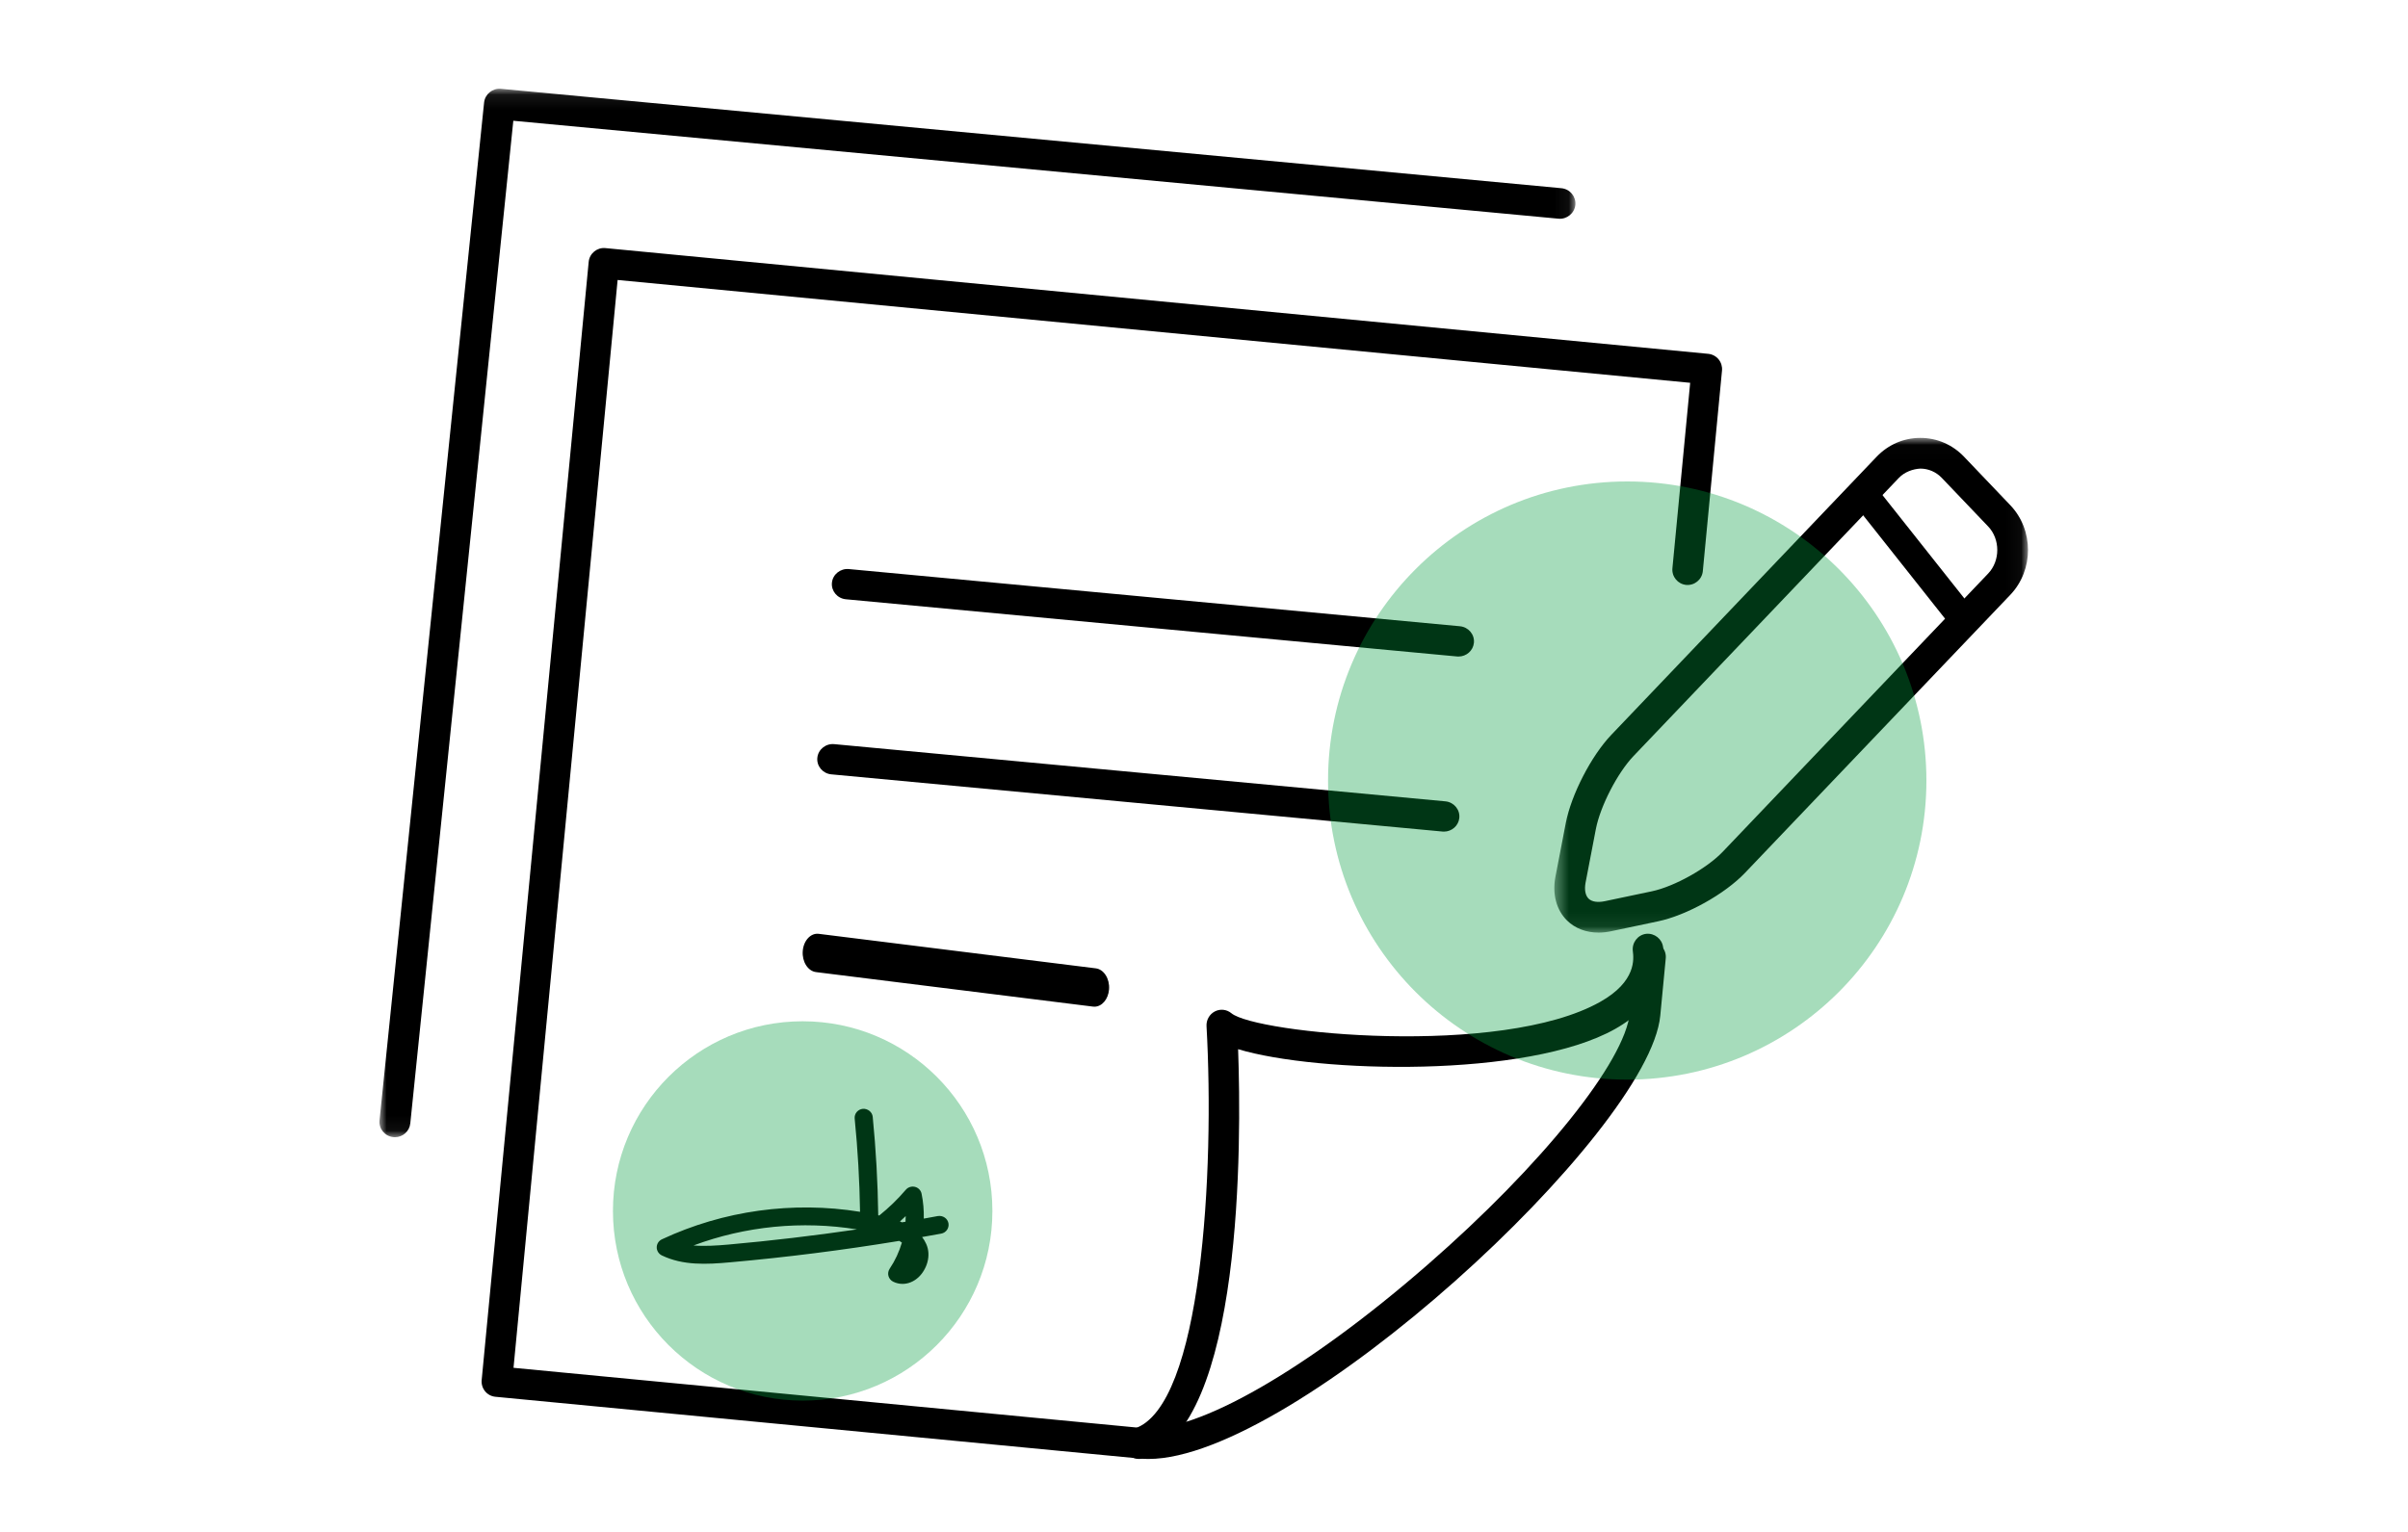
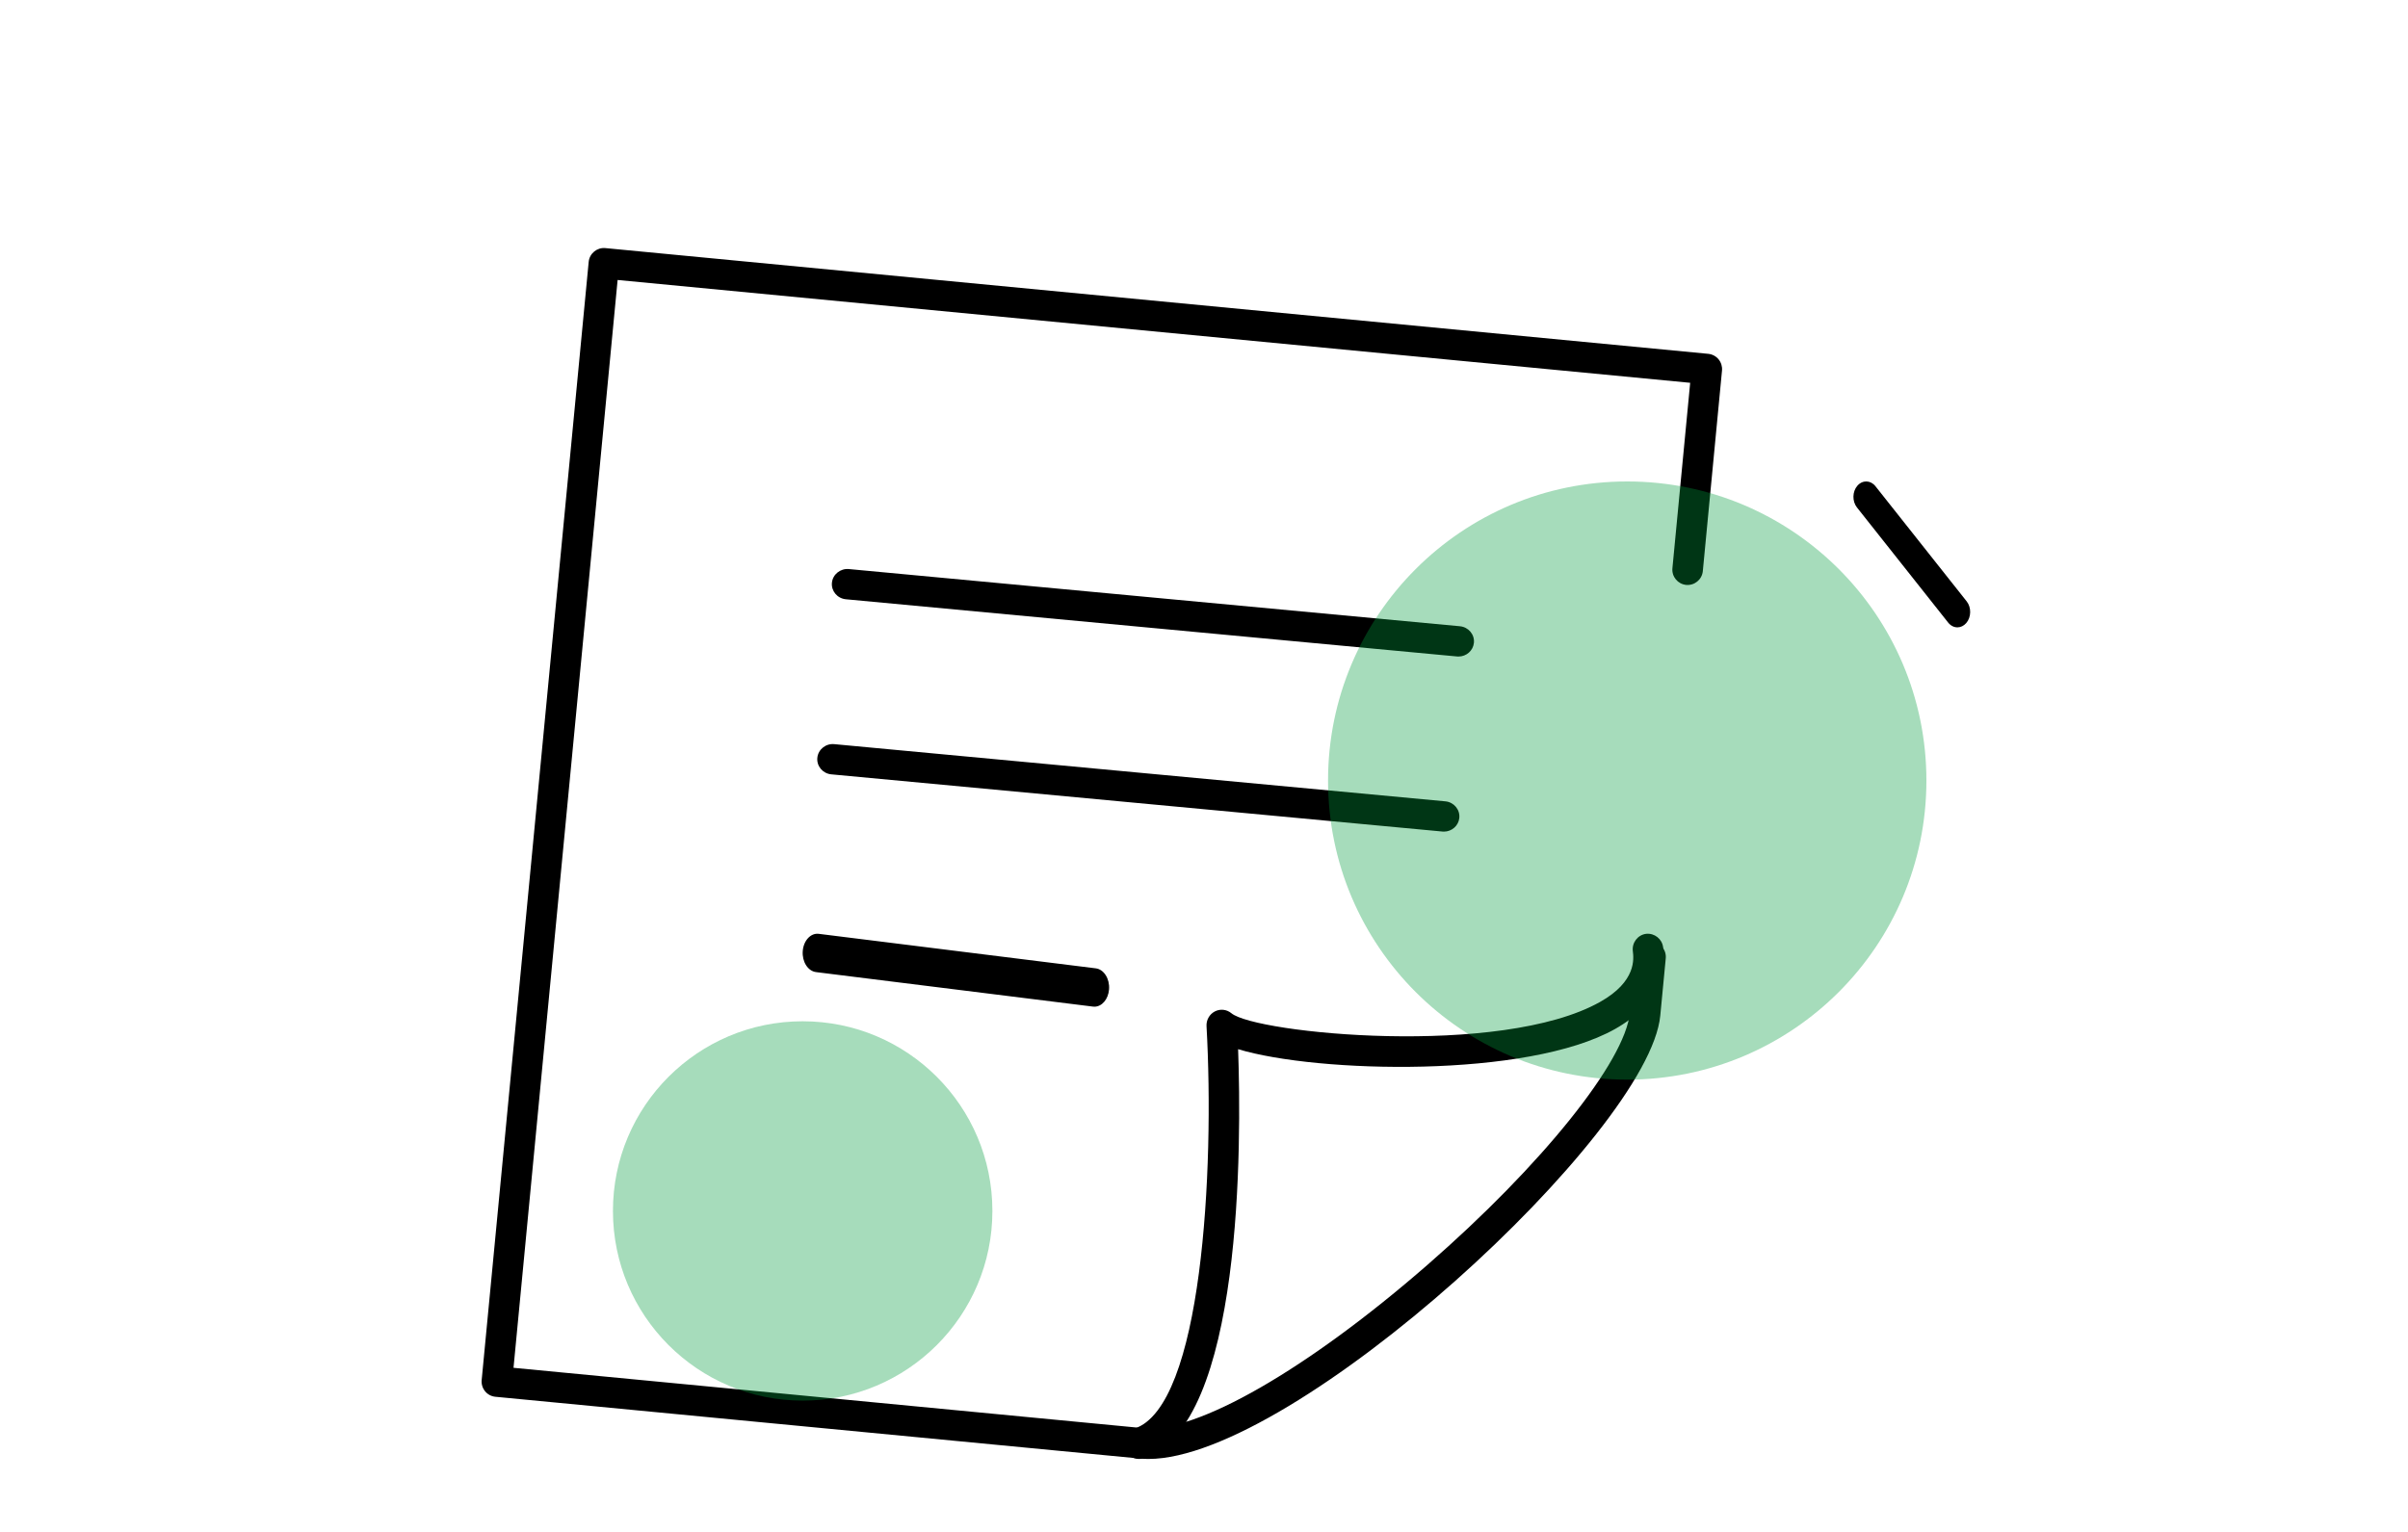
<svg xmlns="http://www.w3.org/2000/svg" xmlns:xlink="http://www.w3.org/1999/xlink" width="165" height="105" viewBox="0 0 165 105">
  <defs>
    <path id="prefix__a" d="M0.506 0.014L32.961 0.014 32.961 33.923 0.506 33.923z" />
    <path id="prefix__c" d="M0.001 0.084L81.95 0.084 81.95 71.946 0.001 71.946z" />
  </defs>
  <g fill="none" fill-rule="evenodd" transform="translate(26 6)">
    <path fill="#000" d="M52.693 94c-.2 0-.393-.01-.58-.027L7.946 89.737c-.275-.025-.53-.16-.706-.375-.177-.216-.261-.492-.235-.767l7.333-76.646c.055-.577.573-1 1.141-.944l75.575 7.247c.275.028.53.163.706.376.176.216.261.491.235.767L90.68 33.146c-.055.579-.572.998-1.141.945-.575-.055-.997-.568-.942-1.143l1.217-12.71L16.32 13.19 9.187 87.752l43.126 4.134c3.636.375 11.3-4.042 19.498-11.19 7.847-6.84 13.551-13.947 13.87-17.282l.377-3.93c.056-.574.585-.99 1.14-.943.575.056.997.569.942 1.144l-.376 3.93C86.998 71.632 62.71 94 52.693 94" />
    <path fill="#000" d="M73.939 39c-.034 0-.069-.002-.103-.005l-41.874-3.92c-.586-.055-1.014-.565-.957-1.134.056-.572.582-.99 1.16-.936l41.874 3.92c.583.055 1.012.565.956 1.134-.052.538-.515.941-1.056.941M72.939 51c-.034 0-.069-.002-.103-.005l-41.875-3.92c-.583-.054-1.012-.564-.956-1.133.055-.572.58-.994 1.16-.937l41.874 3.92c.583.055 1.012.565.956 1.134-.052.538-.515.941-1.056.941M48.99 63c-.033 0-.065-.002-.098-.006l-18.977-2.365c-.557-.069-.963-.713-.91-1.436.053-.724.547-1.26 1.103-1.186l18.977 2.365c.556.069.963.715.91 1.435-.05.683-.49 1.193-1.005 1.193M52.046 94c-.442 0-.854-.29-.996-.74-.177-.56.128-1.159.678-1.34 4.647-1.51 5.498-17.722 4.945-27.585-.024-.42.2-.817.568-1.009.368-.191.812-.145 1.136.123 1.667 1.384 18.457 3.057 25.27-.779 2.49-1.401 2.3-2.963 2.237-3.477-.071-.583.336-1.113.909-1.187.568-.06 1.096.342 1.166.925.195 1.6-.218 3.867-3.3 5.602-6.008 3.379-20.386 3.022-25.822 1.38.225 6.304.362 25.811-6.472 28.036-.106.035-.214.051-.319.051" />
    <g transform="translate(80 24)">
      <mask id="prefix__b" fill="#fff">
        <use xlink:href="#prefix__a" />
      </mask>
-       <path fill="#000" d="M25.584 2.119c-.505.026-1.08.226-1.474.64L5.926 21.827c-1.095 1.148-2.273 3.435-2.574 4.993l-.705 3.672c-.092.48-.018.88.202 1.1.222.216.618.28 1.102.18l3.237-.681c1.545-.329 3.767-1.567 4.856-2.709L30.231 9.312c.835-.874.835-2.354-.001-3.23L27.059 2.76c-.395-.413-.919-.641-1.475-.641M3.54 33.923c-.85 0-1.611-.288-2.164-.83-.732-.72-1.021-1.814-.795-3l.707-3.672c.376-1.953 1.746-4.61 3.118-6.05L22.588 1.307C23.384.474 24.447.014 25.584.014s2.2.458 2.996 1.292l3.17 3.322c1.616 1.694 1.616 4.446.002 6.14L13.565 29.834c-1.377 1.445-3.988 2.9-5.944 3.314l-3.235.683c-.288.061-.573.092-.846.092" mask="url(#prefix__b)" />
    </g>
    <path fill="#000" d="M108.125 37c-.23 0-.46-.109-.633-.326l-6.25-7.891c-.333-.42-.321-1.09.029-1.49.349-.403.905-.388 1.237.032l6.25 7.89c.334.421.32 1.09-.028 1.491-.17.195-.387.294-.605.294" />
    <mask id="prefix__d" fill="#fff">
      <use xlink:href="#prefix__c" />
    </mask>
-     <path fill="#000" d="M1.061 71.946c-.036 0-.072-.002-.11-.007-.581-.058-1.005-.573-.945-1.149L7.171 1.027C7.23.454 7.75.033 8.325.088L80.99 6.9c.582.055 1.01.568.955 1.144-.055.576-.588 1.002-1.154.946L9.173 2.277 2.114 71.002c-.055.54-.517.944-1.053.944" mask="url(#prefix__d)" />
-     <path fill="#000" d="M35.665 77.722c.048.02.096.037.144.058.08-.013.159-.024.238-.039.009-.129.014-.258.014-.388-.13.125-.262.248-.396.369m-14.143 1.643c.762.065 1.576.011 2.407-.062 2.922-.261 5.864-.609 8.791-1.038-3.758-.607-7.636-.227-11.198 1.1M35.842 82c-.218 0-.438-.05-.645-.153-.157-.08-.273-.22-.32-.39-.044-.168-.014-.348.083-.495.373-.555.654-1.163.84-1.796-.059-.041-.118-.077-.181-.113-3.844.632-7.727 1.124-11.577 1.467-1.648.152-3.25.224-4.695-.473-.213-.105-.349-.32-.347-.553.002-.237.139-.45.356-.55 4.219-1.976 8.981-2.627 13.576-1.885-.033-2.13-.156-4.272-.368-6.388-.033-.338.217-.637.558-.67.334-.024.644.213.678.547.222 2.238.348 4.5.378 6.748l.07.016c.66-.529 1.27-1.12 1.82-1.764.152-.18.403-.256.628-.199.232.059.407.241.453.473.115.562.164 1.133.15 1.704.322-.057.645-.114.967-.176.335-.053.66.158.723.49.063.332-.159.653-.496.715-.435.08-.872.157-1.31.234.109.142.205.298.28.468.376.822.024 1.769-.519 2.281-.322.304-.713.462-1.102.462" />
    <circle cx="85.5" cy="47.5" r="20.5" fill="#009B3E" fill-rule="nonzero" opacity=".35" />
    <circle cx="29" cy="77" r="13" fill="#009B3E" fill-rule="nonzero" opacity=".35" />
  </g>
</svg>